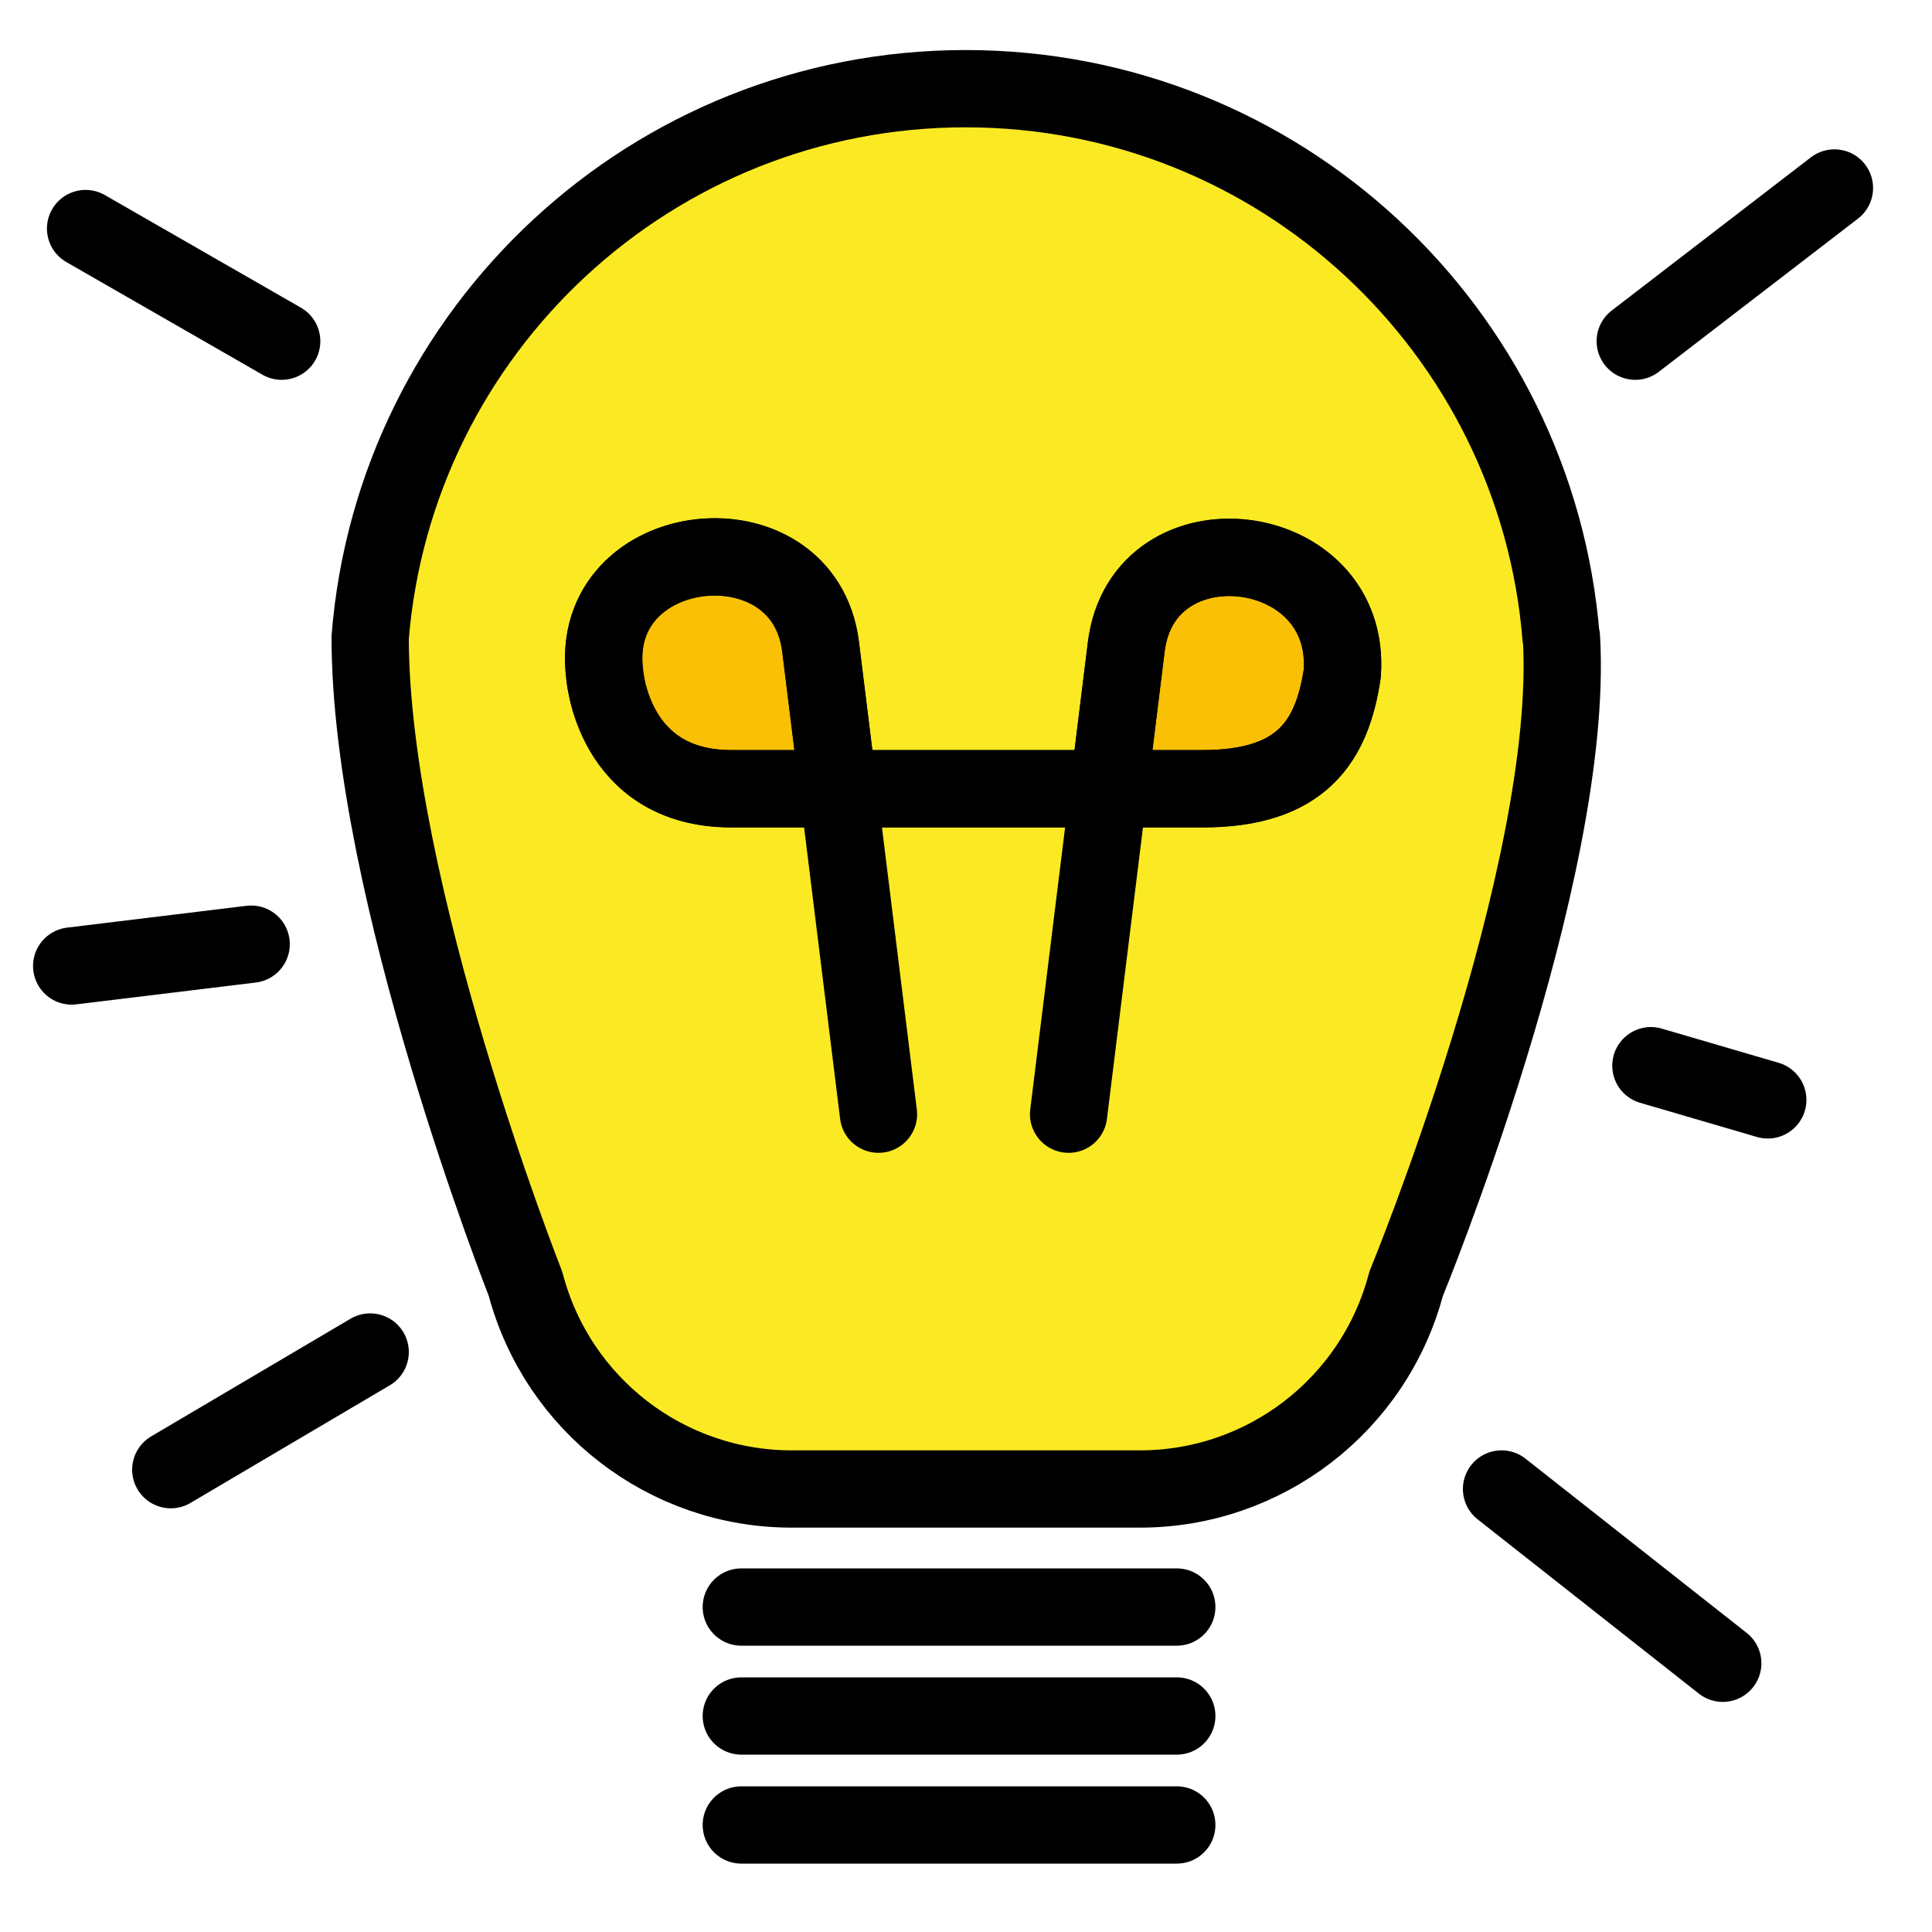
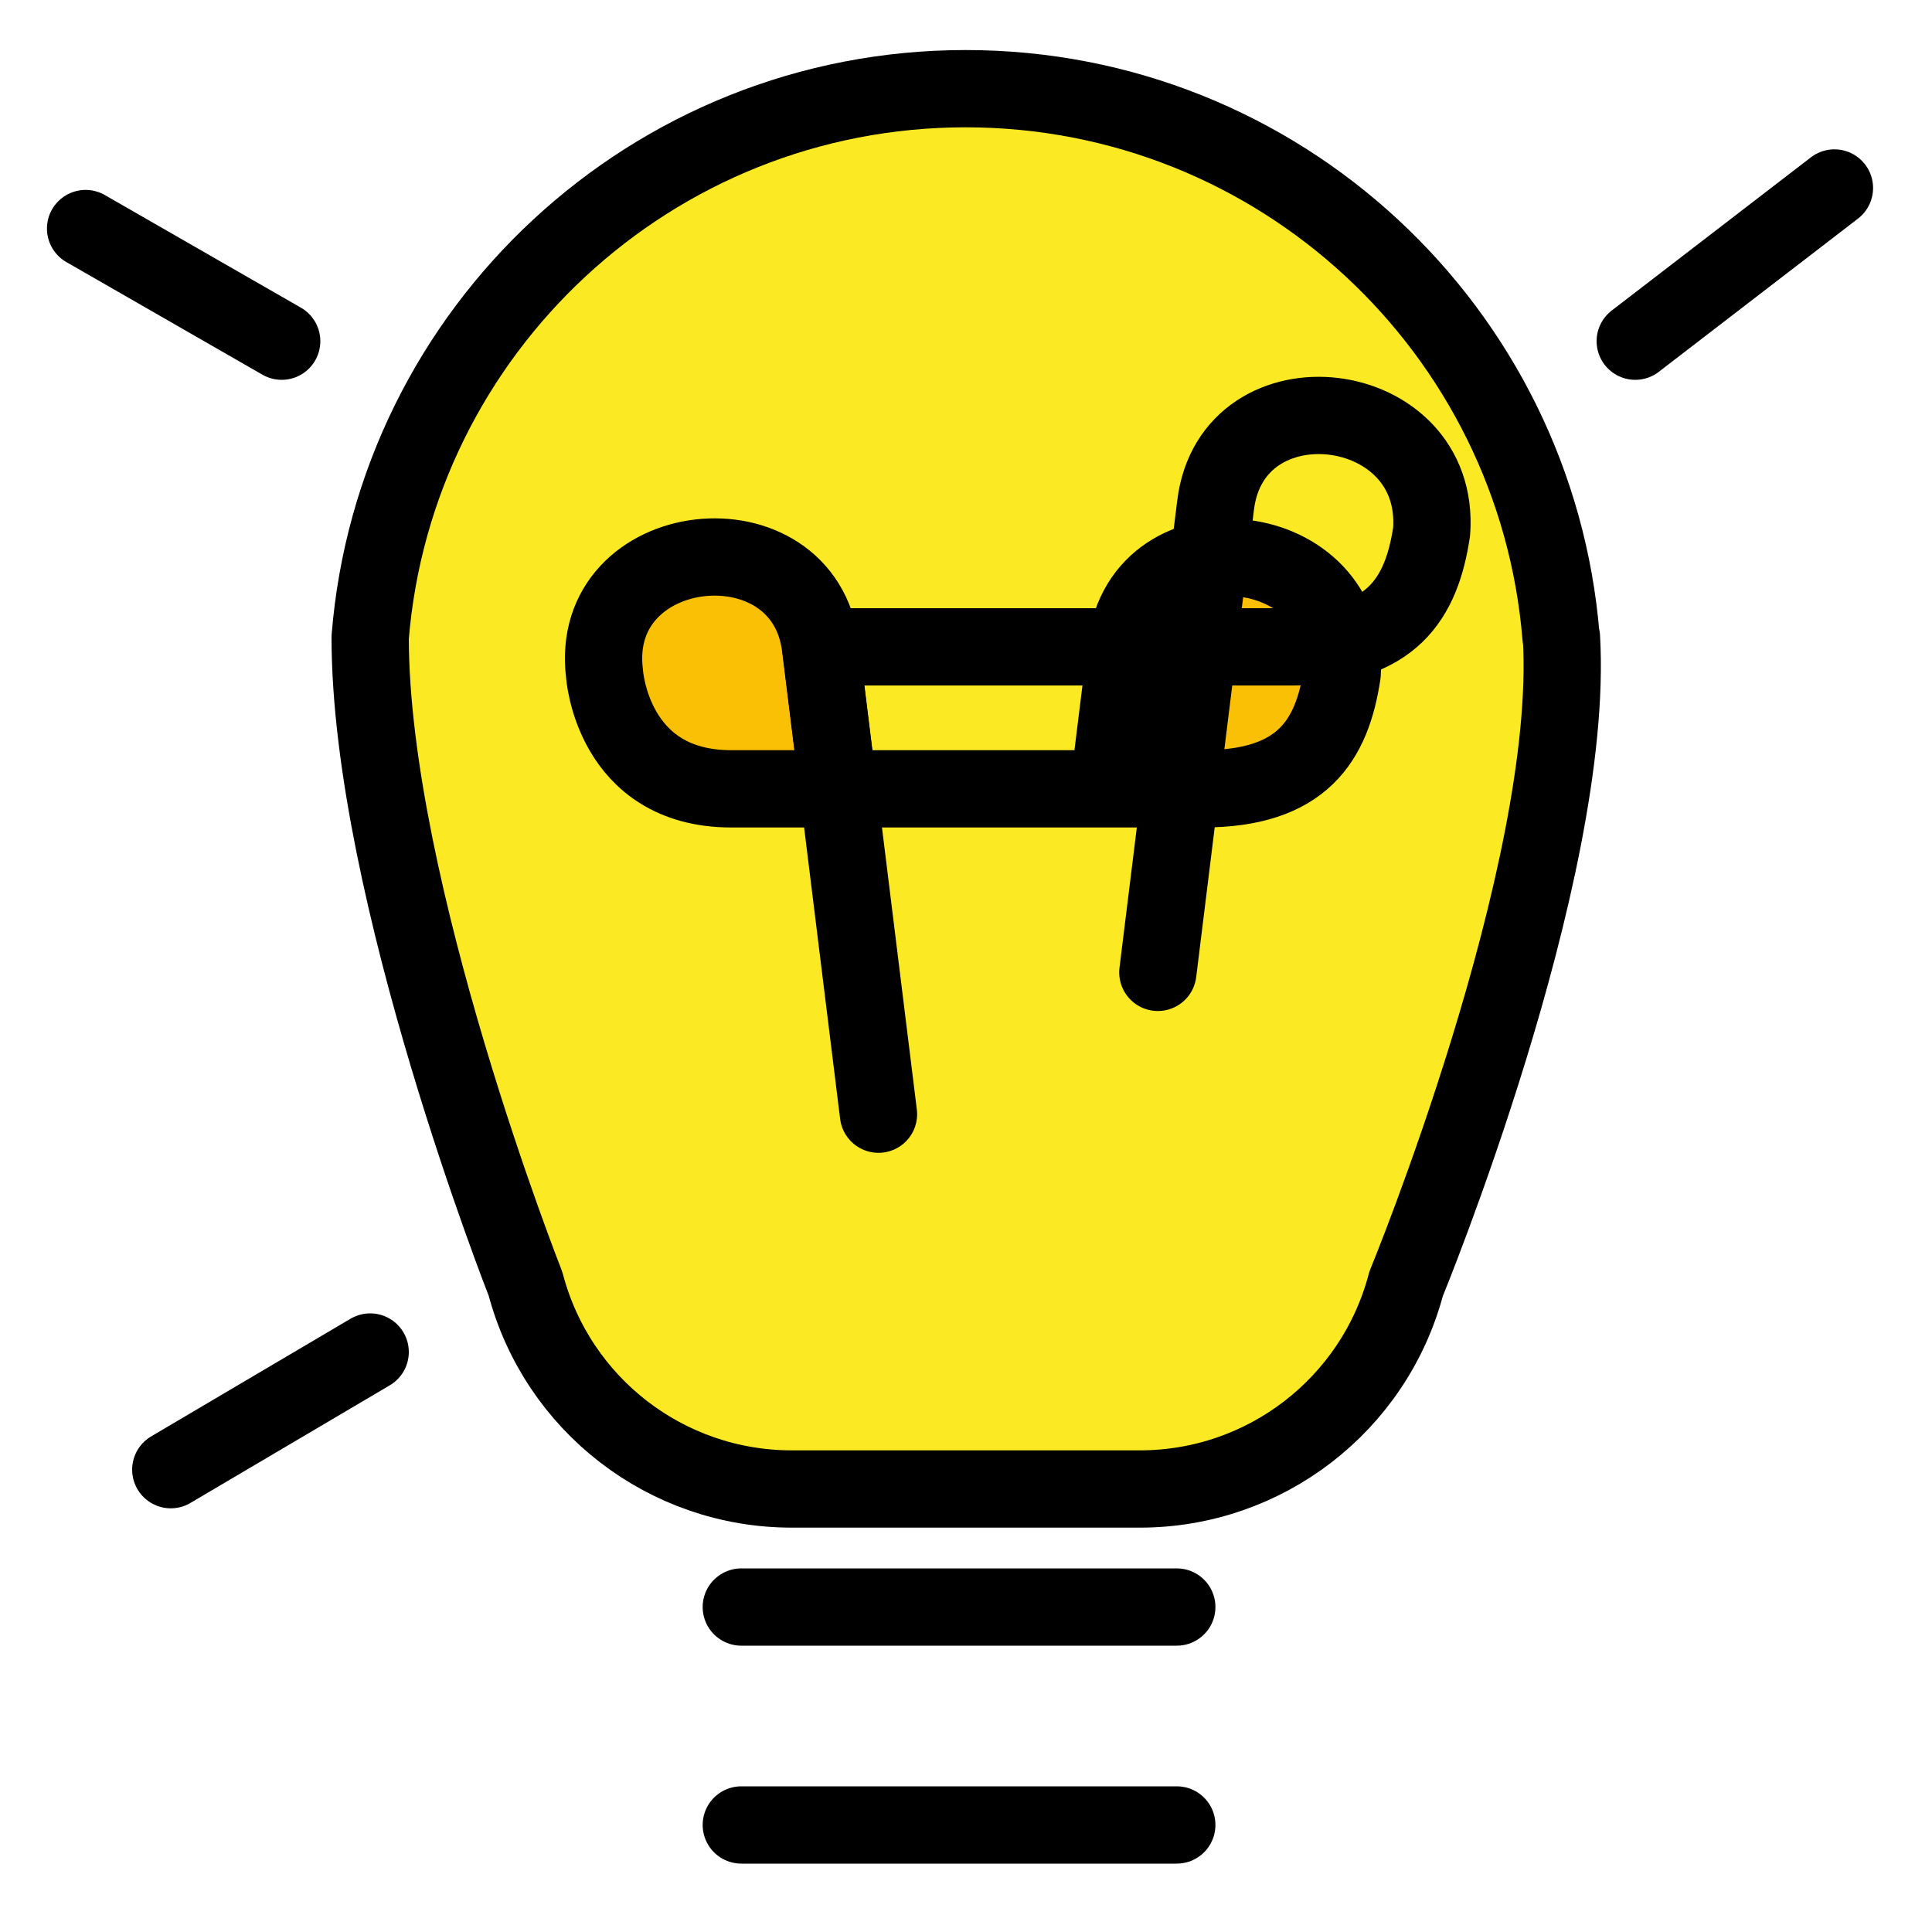
<svg xmlns="http://www.w3.org/2000/svg" viewBox="0 0 100 100">
  <g id="uuid-b70c4c24-0a9f-428a-8650-2a3c18e1e517">
    <path d="m80.8,32.99c-1.28-15.9-14.59-28.4-30.82-28.4s-29.54,12.5-30.82,28.4c0,13.09,8.04,33.46,8.04,33.46,1.65,6.26,7.3,10.62,13.78,10.62h18.02c6.47,0,12.13-4.36,13.78-10.62,0,0,8.75-21.25,8.04-33.46Z" fill="#fbea23" stroke="#000" stroke-linecap="round" stroke-linejoin="round" stroke-width="4" />
    <line x1="38.37" y1="83.18" x2="60.91" y2="83.18" fill="#4abbbc" stroke="#000" stroke-linecap="round" stroke-linejoin="round" stroke-width="4" />
-     <line x1="38.37" y1="88.82" x2="60.91" y2="88.82" fill="#4abbbc" stroke="#000" stroke-linecap="round" stroke-linejoin="round" stroke-width="4" />
    <line x1="38.37" y1="94.46" x2="60.91" y2="94.46" fill="#4abbbc" stroke="#000" stroke-linecap="round" stroke-linejoin="round" stroke-width="4" />
  </g>
  <g id="uuid-0fcfb03a-edef-4f64-8eed-2927eaaca53a">
    <line x1="14.58" y1="17.66" x2="4.43" y2="11.83" fill="none" stroke="#000" stroke-linecap="round" stroke-linejoin="round" stroke-width="4" />
-     <line x1="89.17" y1="86.09" x2="77.72" y2="77.07" fill="none" stroke="#000" stroke-linecap="round" stroke-linejoin="round" stroke-width="4" />
    <line x1="8.84" y1="76.07" x2="19.16" y2="69.98" fill="none" stroke="#000" stroke-linecap="round" stroke-linejoin="round" stroke-width="4" />
-     <line x1="85.45" y1="55.16" x2="91.5" y2="56.93" fill="none" stroke="#000" stroke-linecap="round" stroke-linejoin="round" stroke-width="4" />
    <line x1="84.64" y1="17.66" x2="94.95" y2="9.73" fill="none" stroke="#000" stroke-linecap="round" stroke-linejoin="round" stroke-width="4" />
-     <line x1="3.71" y1="50" x2="13" y2="48.87" fill="none" stroke="#000" stroke-linecap="round" stroke-linejoin="round" stroke-width="4" />
    <path d="m43.38,40.83l-.91-7.34c-.86-6.99-12.07-5.78-11.18,1.38,0,0,.38,5.96,6.56,5.96h24.4c5.15,0,6.7-2.49,7.22-5.96.52-7.09-10.32-8.37-11.18-1.38l-.91,7.34" fill="#f9c005" stroke="#000" stroke-linecap="round" stroke-linejoin="round" stroke-width="4" />
-     <path d="m45.47,57.67l-2.99-24.19c-.86-6.99-12.07-5.78-11.18,1.38,0,0,.38,5.96,6.56,5.96h24.4c5.15,0,6.7-2.49,7.22-5.96.52-7.09-10.32-8.37-11.18-1.38s-2.99,24.19-2.99,24.19" fill="none" stroke="#000" stroke-linecap="round" stroke-linejoin="round" stroke-width="4" />
+     <path d="m45.47,57.67l-2.99-24.19h24.4c5.15,0,6.7-2.49,7.22-5.96.52-7.09-10.32-8.37-11.18-1.38s-2.99,24.19-2.99,24.19" fill="none" stroke="#000" stroke-linecap="round" stroke-linejoin="round" stroke-width="4" />
  </g>
</svg>